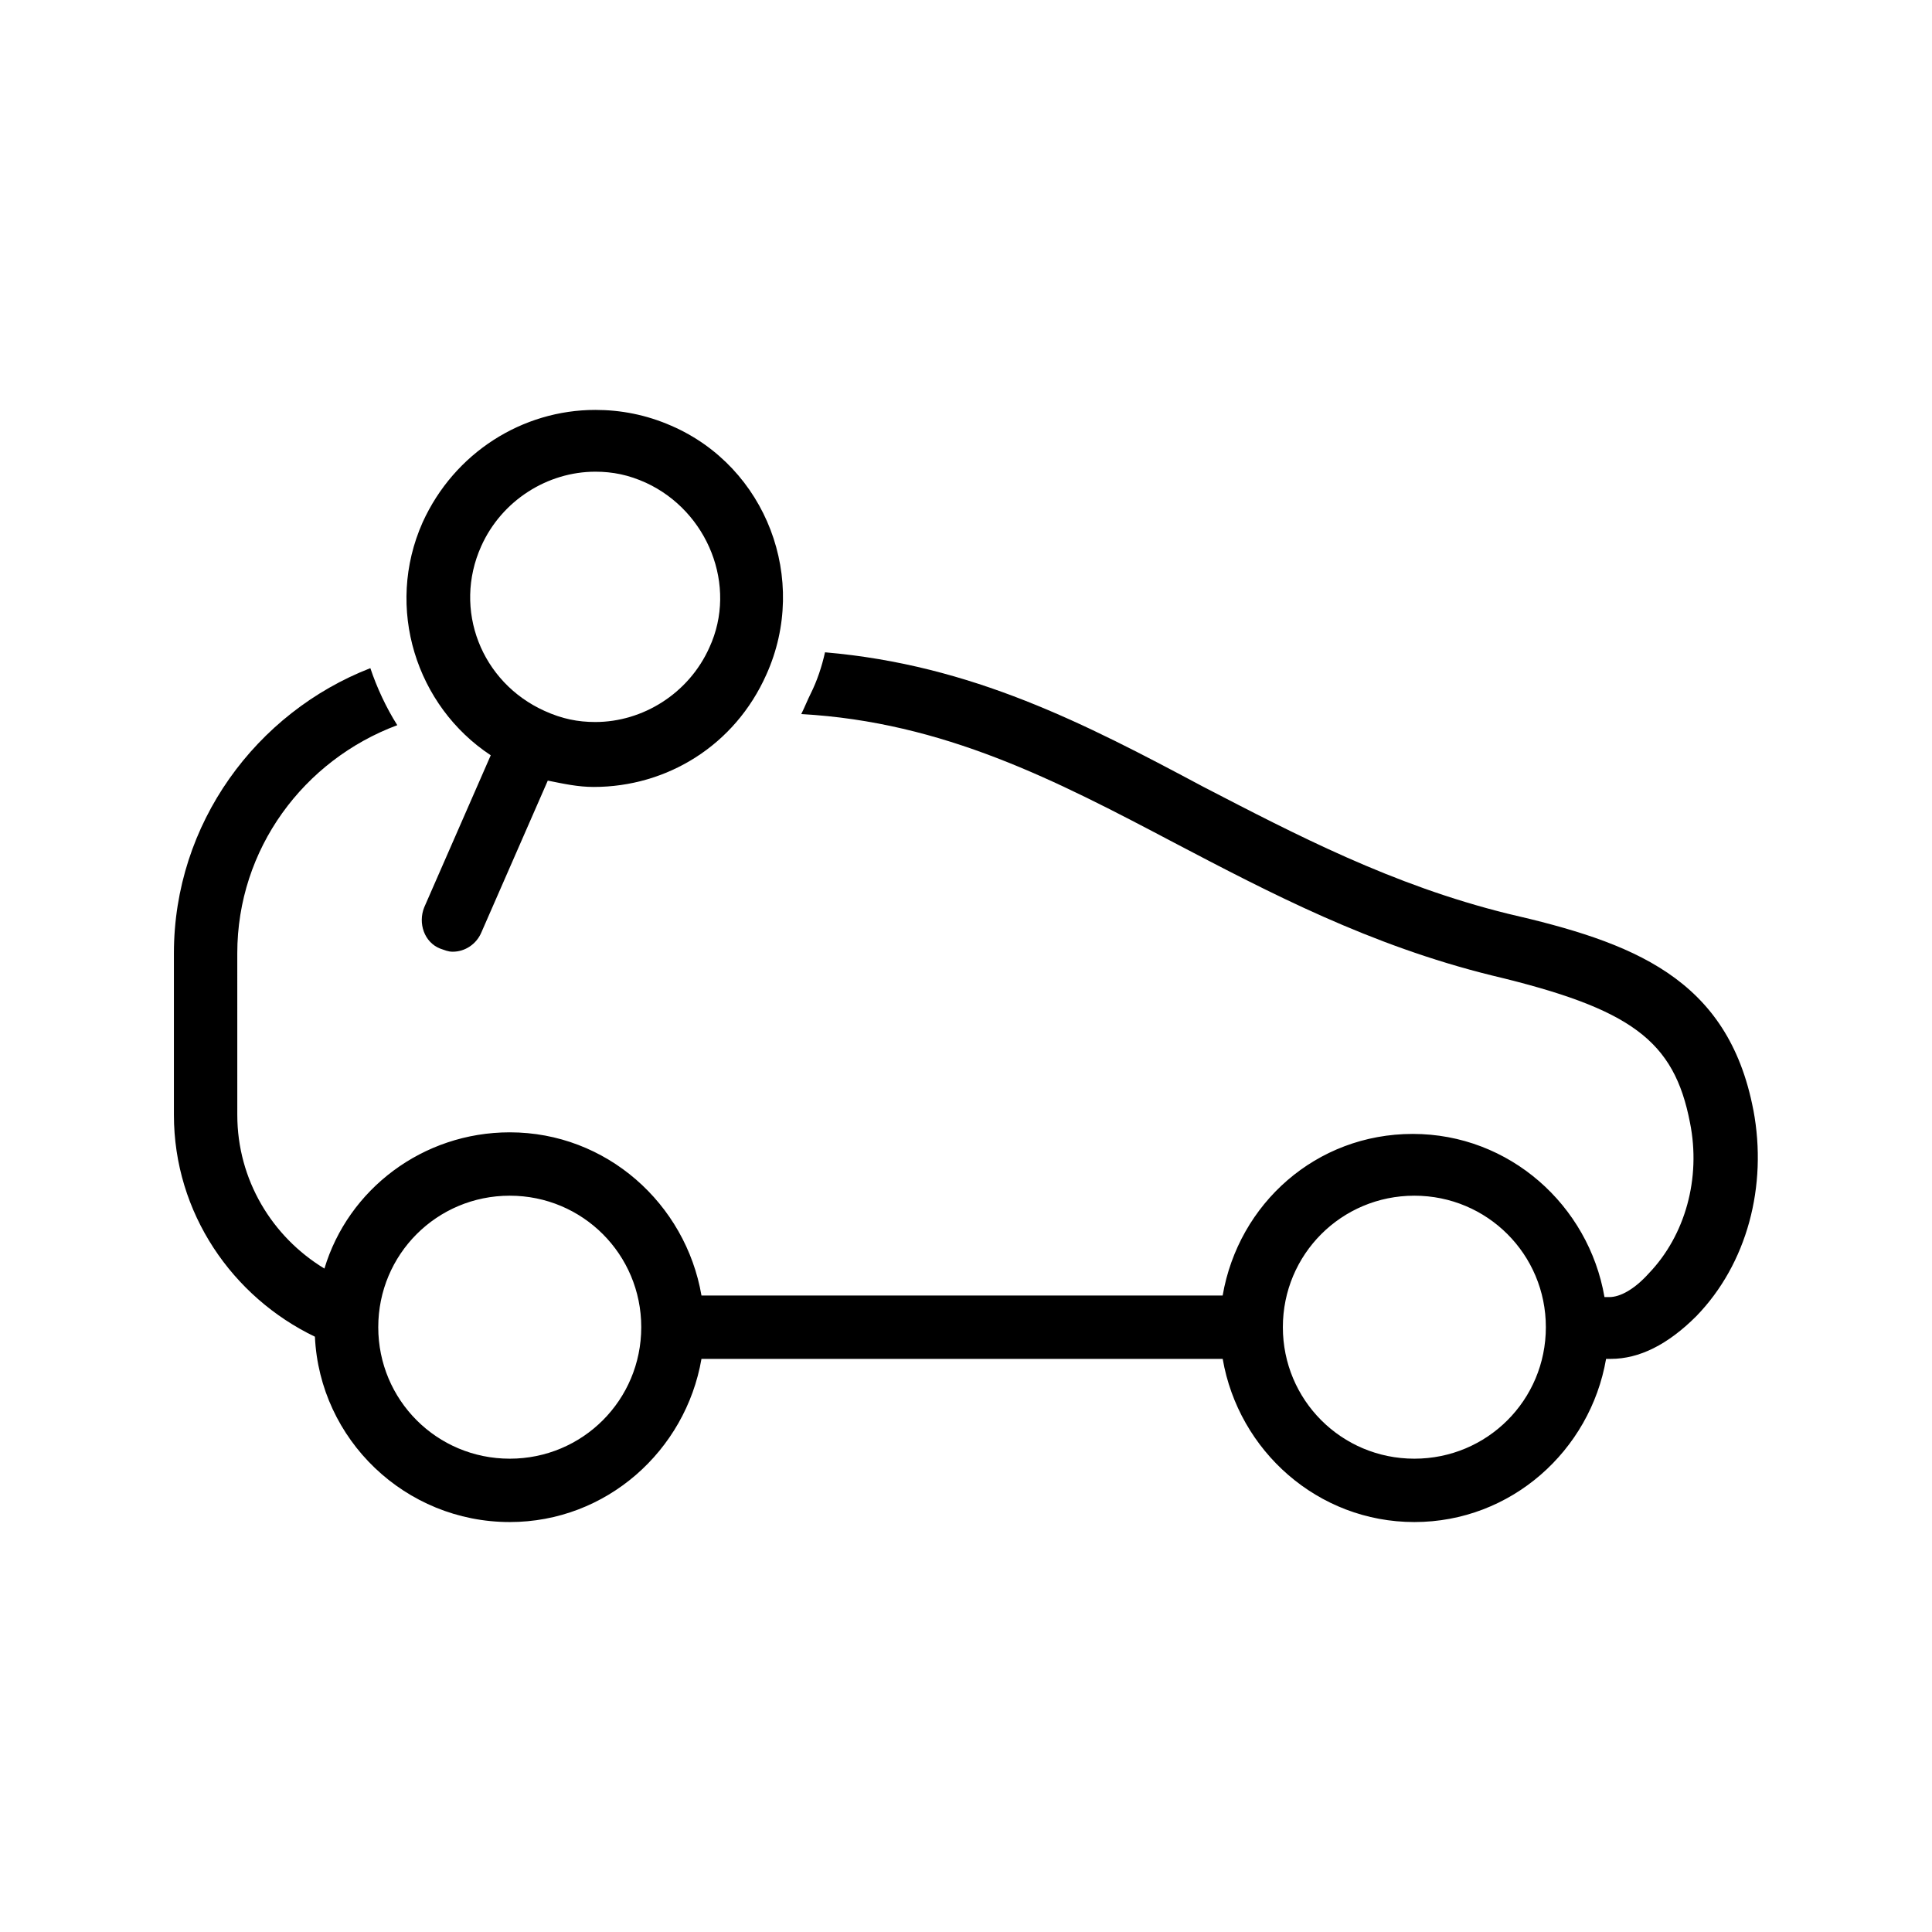
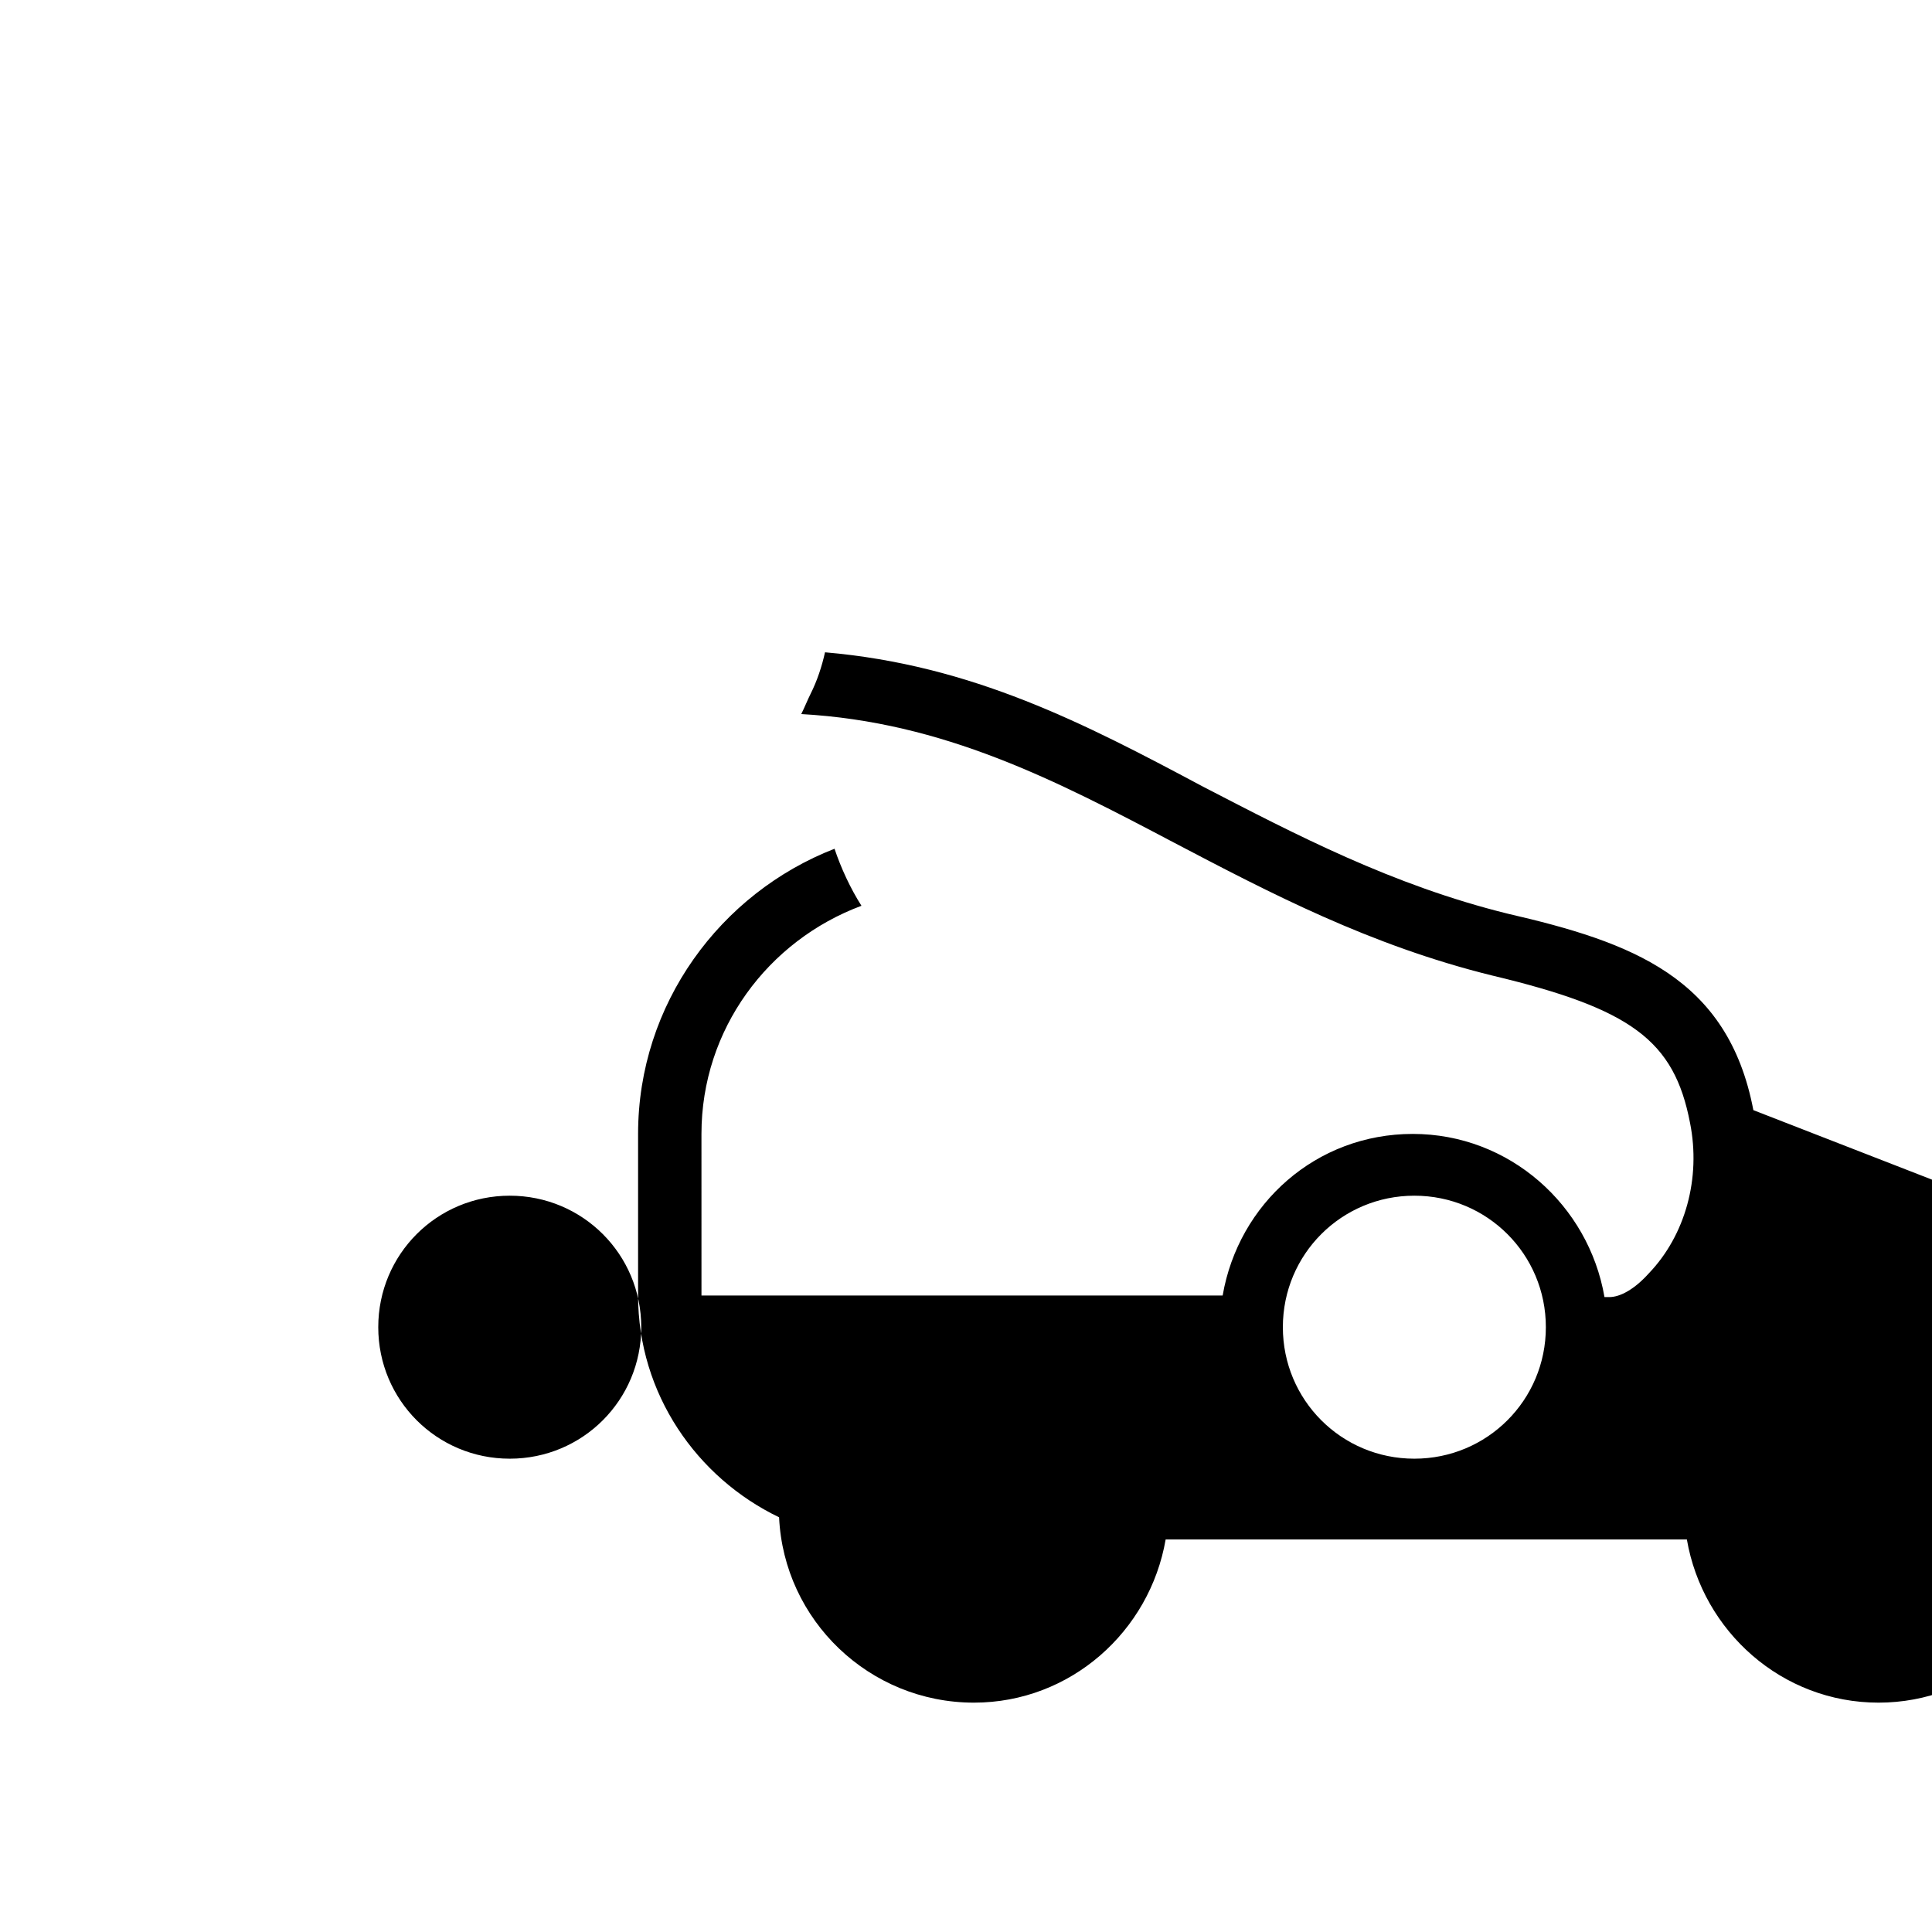
<svg xmlns="http://www.w3.org/2000/svg" fill="#000000" width="800px" height="800px" version="1.1" viewBox="144 144 512 512">
  <g>
-     <path d="m321.91 256.83c-6.719-2.938-13.434-4.199-20.152-4.199-19.312 0-37.367 11.336-45.762 29.809-10.078 22.672-1.68 48.703 18.055 61.715l-17.633 40.305c-1.68 4.199 0 9.238 4.199 10.914 1.258 0.418 2.098 0.84 3.359 0.84 3.359 0 6.297-2.098 7.559-5.039l17.633-40.305c4.199 0.84 7.977 1.68 12.176 1.68 19.312 0 37.367-10.914 45.762-29.809 11.332-25.184-0.004-54.992-25.195-65.91zm10.078 58.777c-5.457 12.176-17.633 19.734-30.23 19.734-4.617 0-8.816-0.84-13.434-2.938-16.793-7.559-24.352-26.871-16.793-43.664 5.457-12.176 17.633-19.734 30.23-19.734 4.617 0 8.816 0.84 13.434 2.938 16.371 7.559 24.352 27.293 16.793 43.664z" />
-     <path d="m608.66 438.2c-6.719-35.266-32.328-44.504-65.074-52.059-30.648-7.559-56.258-20.992-80.609-33.586-31.488-16.793-61.297-32.328-100.34-35.688-0.84 3.777-2.098 7.559-3.777 10.914-0.84 1.68-1.68 3.777-2.519 5.457 37.785 2.098 67.594 17.633 98.664 34.008 25.609 13.434 52.059 27.289 84.387 35.266 36.945 8.816 48.281 17.215 52.48 39.047 2.938 14.695-1.258 29.809-10.914 39.887-3.777 4.199-7.559 6.297-10.496 6.297h-1.258c-4.199-24.352-25.191-43.242-50.801-43.242-25.613-0.004-46.188 18.473-50.387 42.82h-138.12c-4.199-24.352-25.191-43.242-50.801-43.242-23.09 0-42.824 15.113-49.121 36.105-13.855-8.398-23.09-23.512-23.09-40.723l-0.004-42.824c0-27.711 17.633-51.219 42.402-60.457-2.938-4.617-5.457-10.078-7.137-15.113-30.227 11.754-52.059 41.141-52.059 75.57v42.824c0 26.031 15.535 48.281 37.367 58.777 1.258 27.289 23.93 49.121 51.641 49.121 25.609 0 46.602-18.895 50.801-43.242h138.13c4.199 24.352 25.191 43.242 50.801 43.242s46.602-18.895 50.801-43.242h1.258c7.559 0 15.113-3.777 22.672-11.336 13.434-13.855 18.891-34.43 15.113-54.582zm-329.57 92.367c-19.312 0-34.848-15.535-34.848-34.848s15.535-34.848 34.848-34.848 34.848 15.535 34.848 34.848c-0.004 19.312-15.535 34.848-34.848 34.848zm239.73 0c-19.312 0-34.848-15.535-34.848-34.848s15.535-34.848 34.848-34.848 34.848 15.535 34.848 34.848-15.535 34.848-34.848 34.848z" />
+     <path d="m608.66 438.2c-6.719-35.266-32.328-44.504-65.074-52.059-30.648-7.559-56.258-20.992-80.609-33.586-31.488-16.793-61.297-32.328-100.34-35.688-0.84 3.777-2.098 7.559-3.777 10.914-0.84 1.68-1.68 3.777-2.519 5.457 37.785 2.098 67.594 17.633 98.664 34.008 25.609 13.434 52.059 27.289 84.387 35.266 36.945 8.816 48.281 17.215 52.48 39.047 2.938 14.695-1.258 29.809-10.914 39.887-3.777 4.199-7.559 6.297-10.496 6.297h-1.258c-4.199-24.352-25.191-43.242-50.801-43.242-25.613-0.004-46.188 18.473-50.387 42.82h-138.12l-0.004-42.824c0-27.711 17.633-51.219 42.402-60.457-2.938-4.617-5.457-10.078-7.137-15.113-30.227 11.754-52.059 41.141-52.059 75.57v42.824c0 26.031 15.535 48.281 37.367 58.777 1.258 27.289 23.93 49.121 51.641 49.121 25.609 0 46.602-18.895 50.801-43.242h138.13c4.199 24.352 25.191 43.242 50.801 43.242s46.602-18.895 50.801-43.242h1.258c7.559 0 15.113-3.777 22.672-11.336 13.434-13.855 18.891-34.43 15.113-54.582zm-329.57 92.367c-19.312 0-34.848-15.535-34.848-34.848s15.535-34.848 34.848-34.848 34.848 15.535 34.848 34.848c-0.004 19.312-15.535 34.848-34.848 34.848zm239.73 0c-19.312 0-34.848-15.535-34.848-34.848s15.535-34.848 34.848-34.848 34.848 15.535 34.848 34.848-15.535 34.848-34.848 34.848z" />
  </g>
</svg>